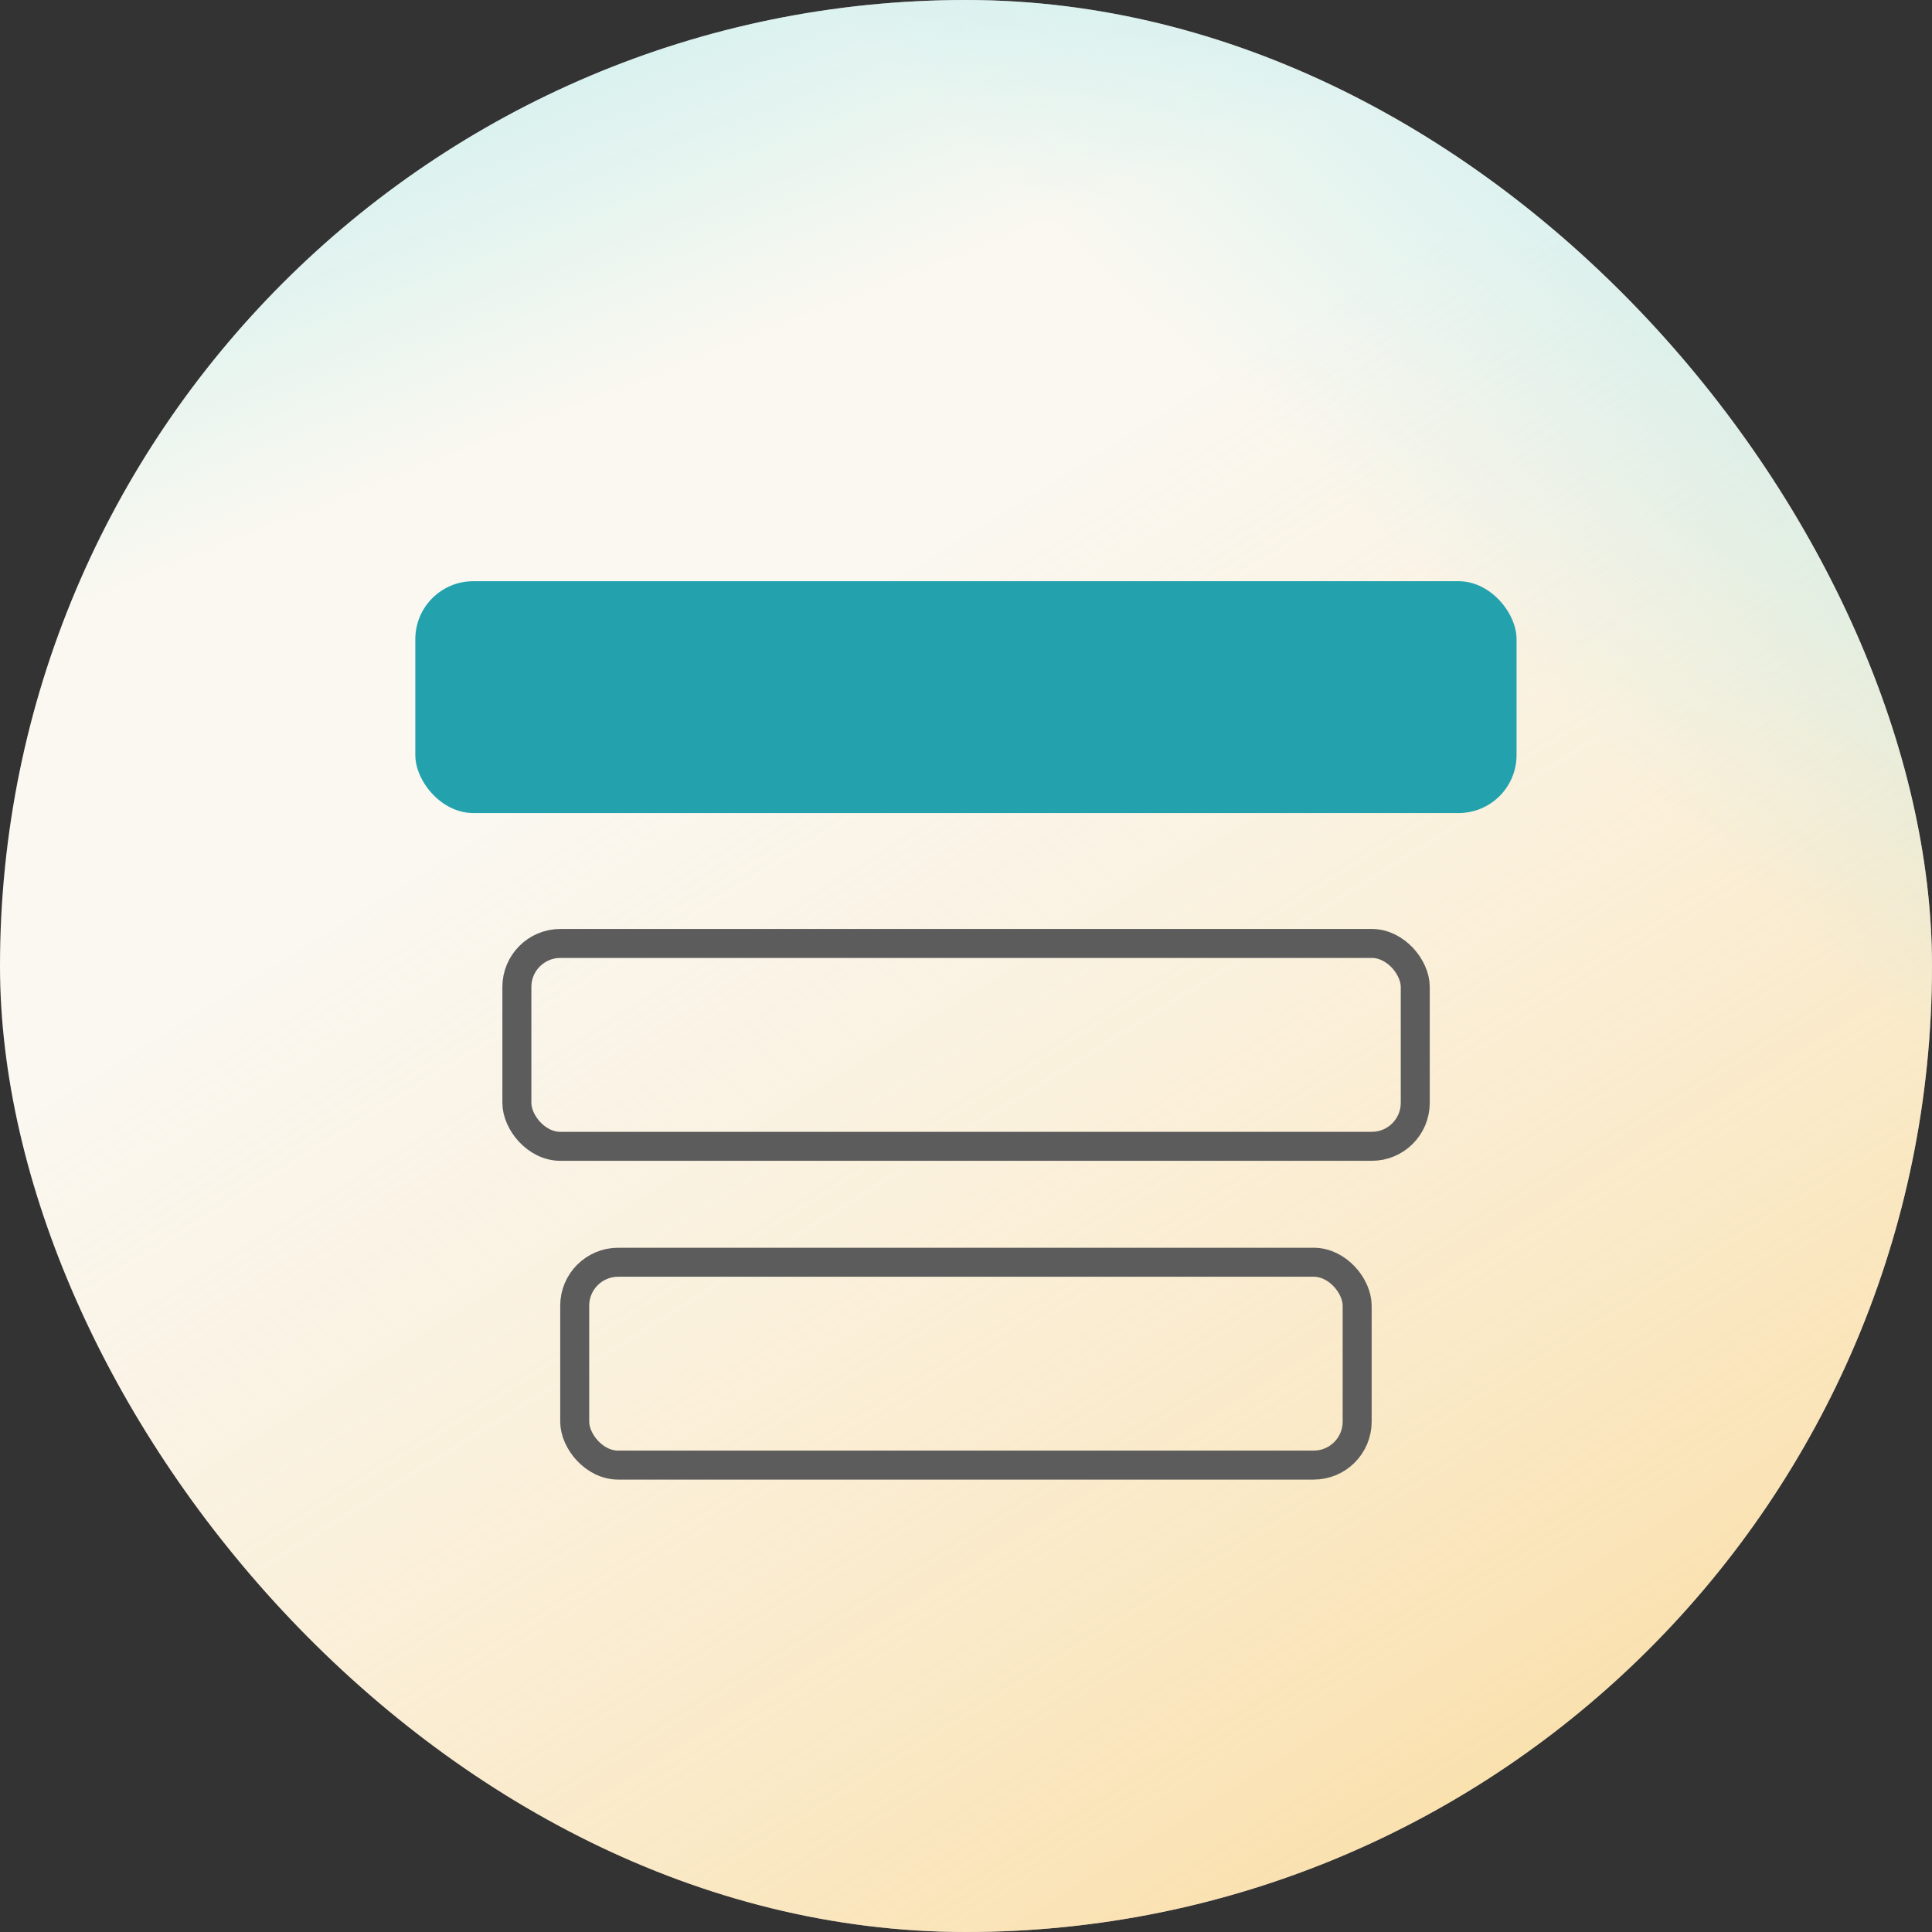
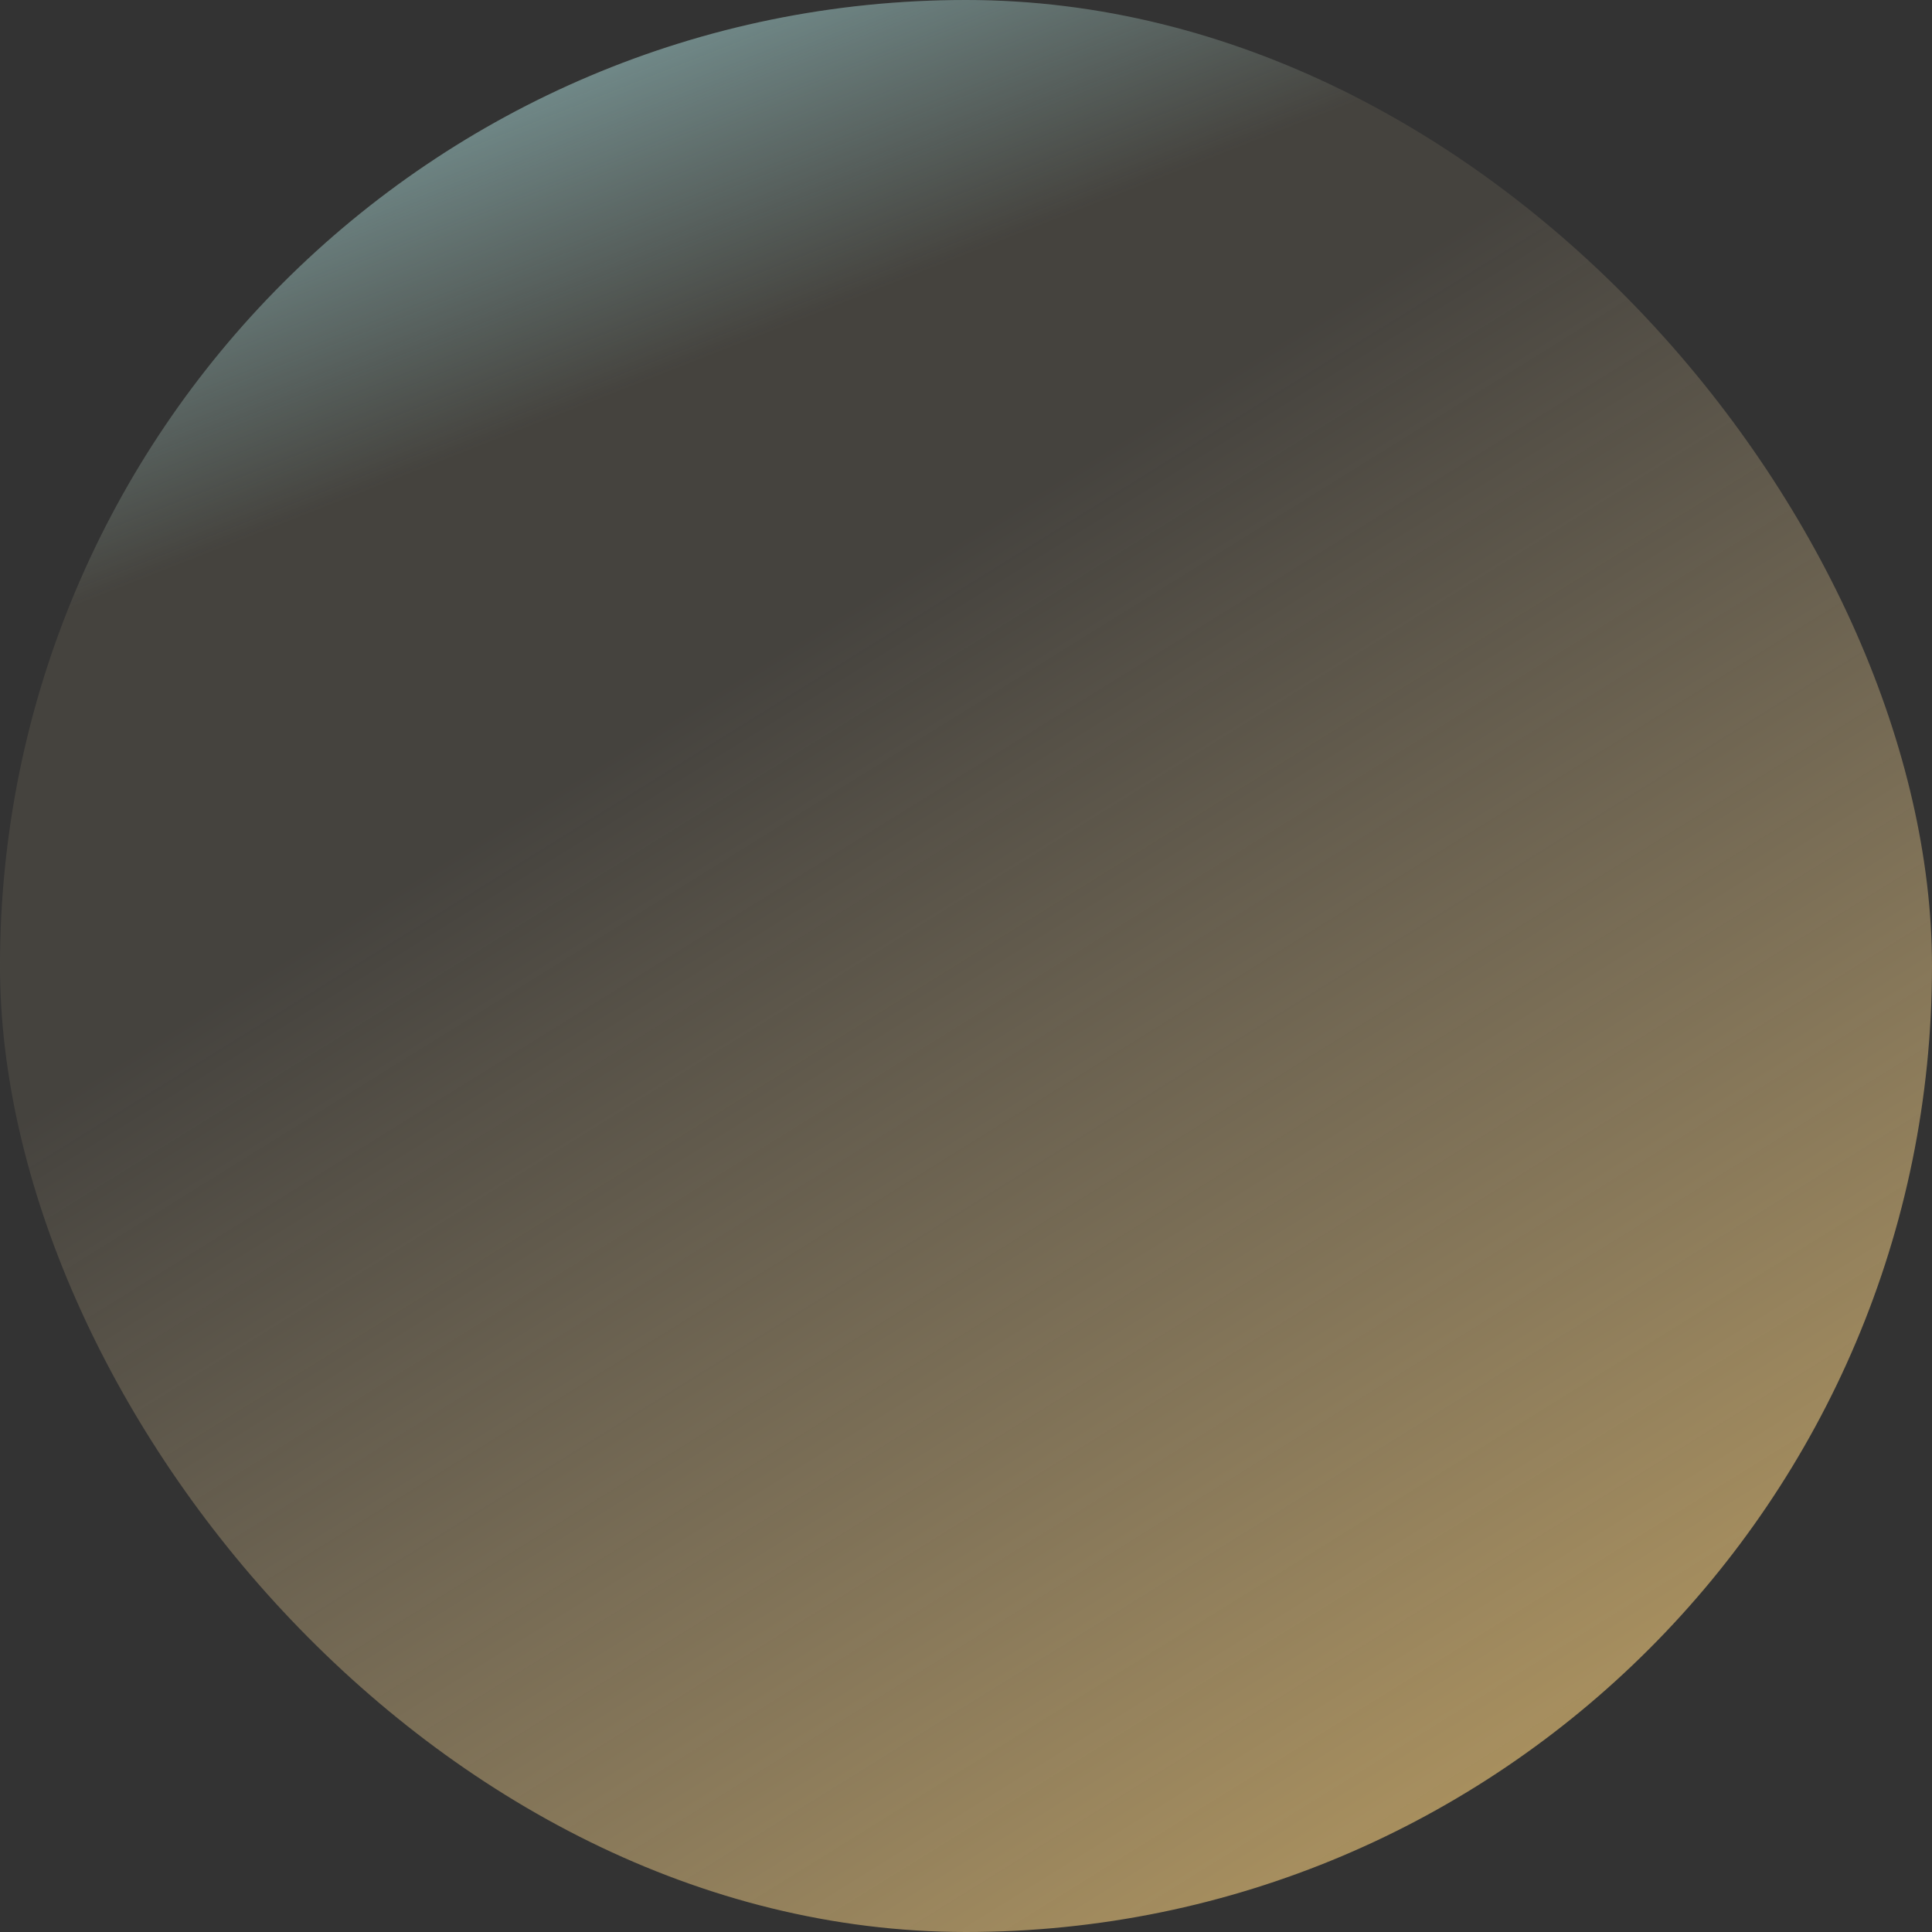
<svg xmlns="http://www.w3.org/2000/svg" width="60" height="60" viewBox="0 0 60 60" fill="none">
  <rect x="0" y="0" width="60" height="60" fill="#333333" stroke="none" />
-   <rect width="60" height="60" rx="30" fill="#FAF9F6" />
  <rect width="60" height="60" rx="30" fill="url(#paint0_linear_2771_1971)" fill-opacity="0.7" />
  <rect width="60" height="60" rx="30" fill="url(#paint1_linear_2771_1971)" />
-   <rect width="60" height="60" rx="30" fill="url(#paint2_linear_2771_1971)" />
-   <rect x="12.898" y="18.05" width="34.2" height="7.2" rx="1.8" fill="#23A2AE" />
-   <rect x="16.052" y="29.3" width="27.9" height="6.3" rx="1.35" stroke="#5C5C5C" stroke-width="0.9" />
-   <rect x="17.848" y="39.2" width="24.3" height="6.3" rx="1.35" stroke="#5C5C5C" stroke-width="0.9" />
  <defs>
    <linearGradient id="paint0_linear_2771_1971" x1="30.729" y1="16.08" x2="57.624" y2="59.38" gradientUnits="userSpaceOnUse">
      <stop stop-color="#FCE2AF" stop-opacity="0.13" />
      <stop offset="1" stop-color="#F9CC72" />
    </linearGradient>
    <linearGradient id="paint1_linear_2771_1971" x1="29.979" y1="7.954" x2="21.566" y2="-13.41" gradientUnits="userSpaceOnUse">
      <stop stop-color="#ACE9EF" stop-opacity="0" />
      <stop offset="1" stop-color="#ACE9EF" />
    </linearGradient>
    <linearGradient id="paint2_linear_2771_1971" x1="36.708" y1="10.798" x2="56.519" y2="-10.006" gradientUnits="userSpaceOnUse">
      <stop stop-color="#ACE9EF" stop-opacity="0" />
      <stop offset="1" stop-color="#ACE9EF" />
    </linearGradient>
  </defs>
</svg>